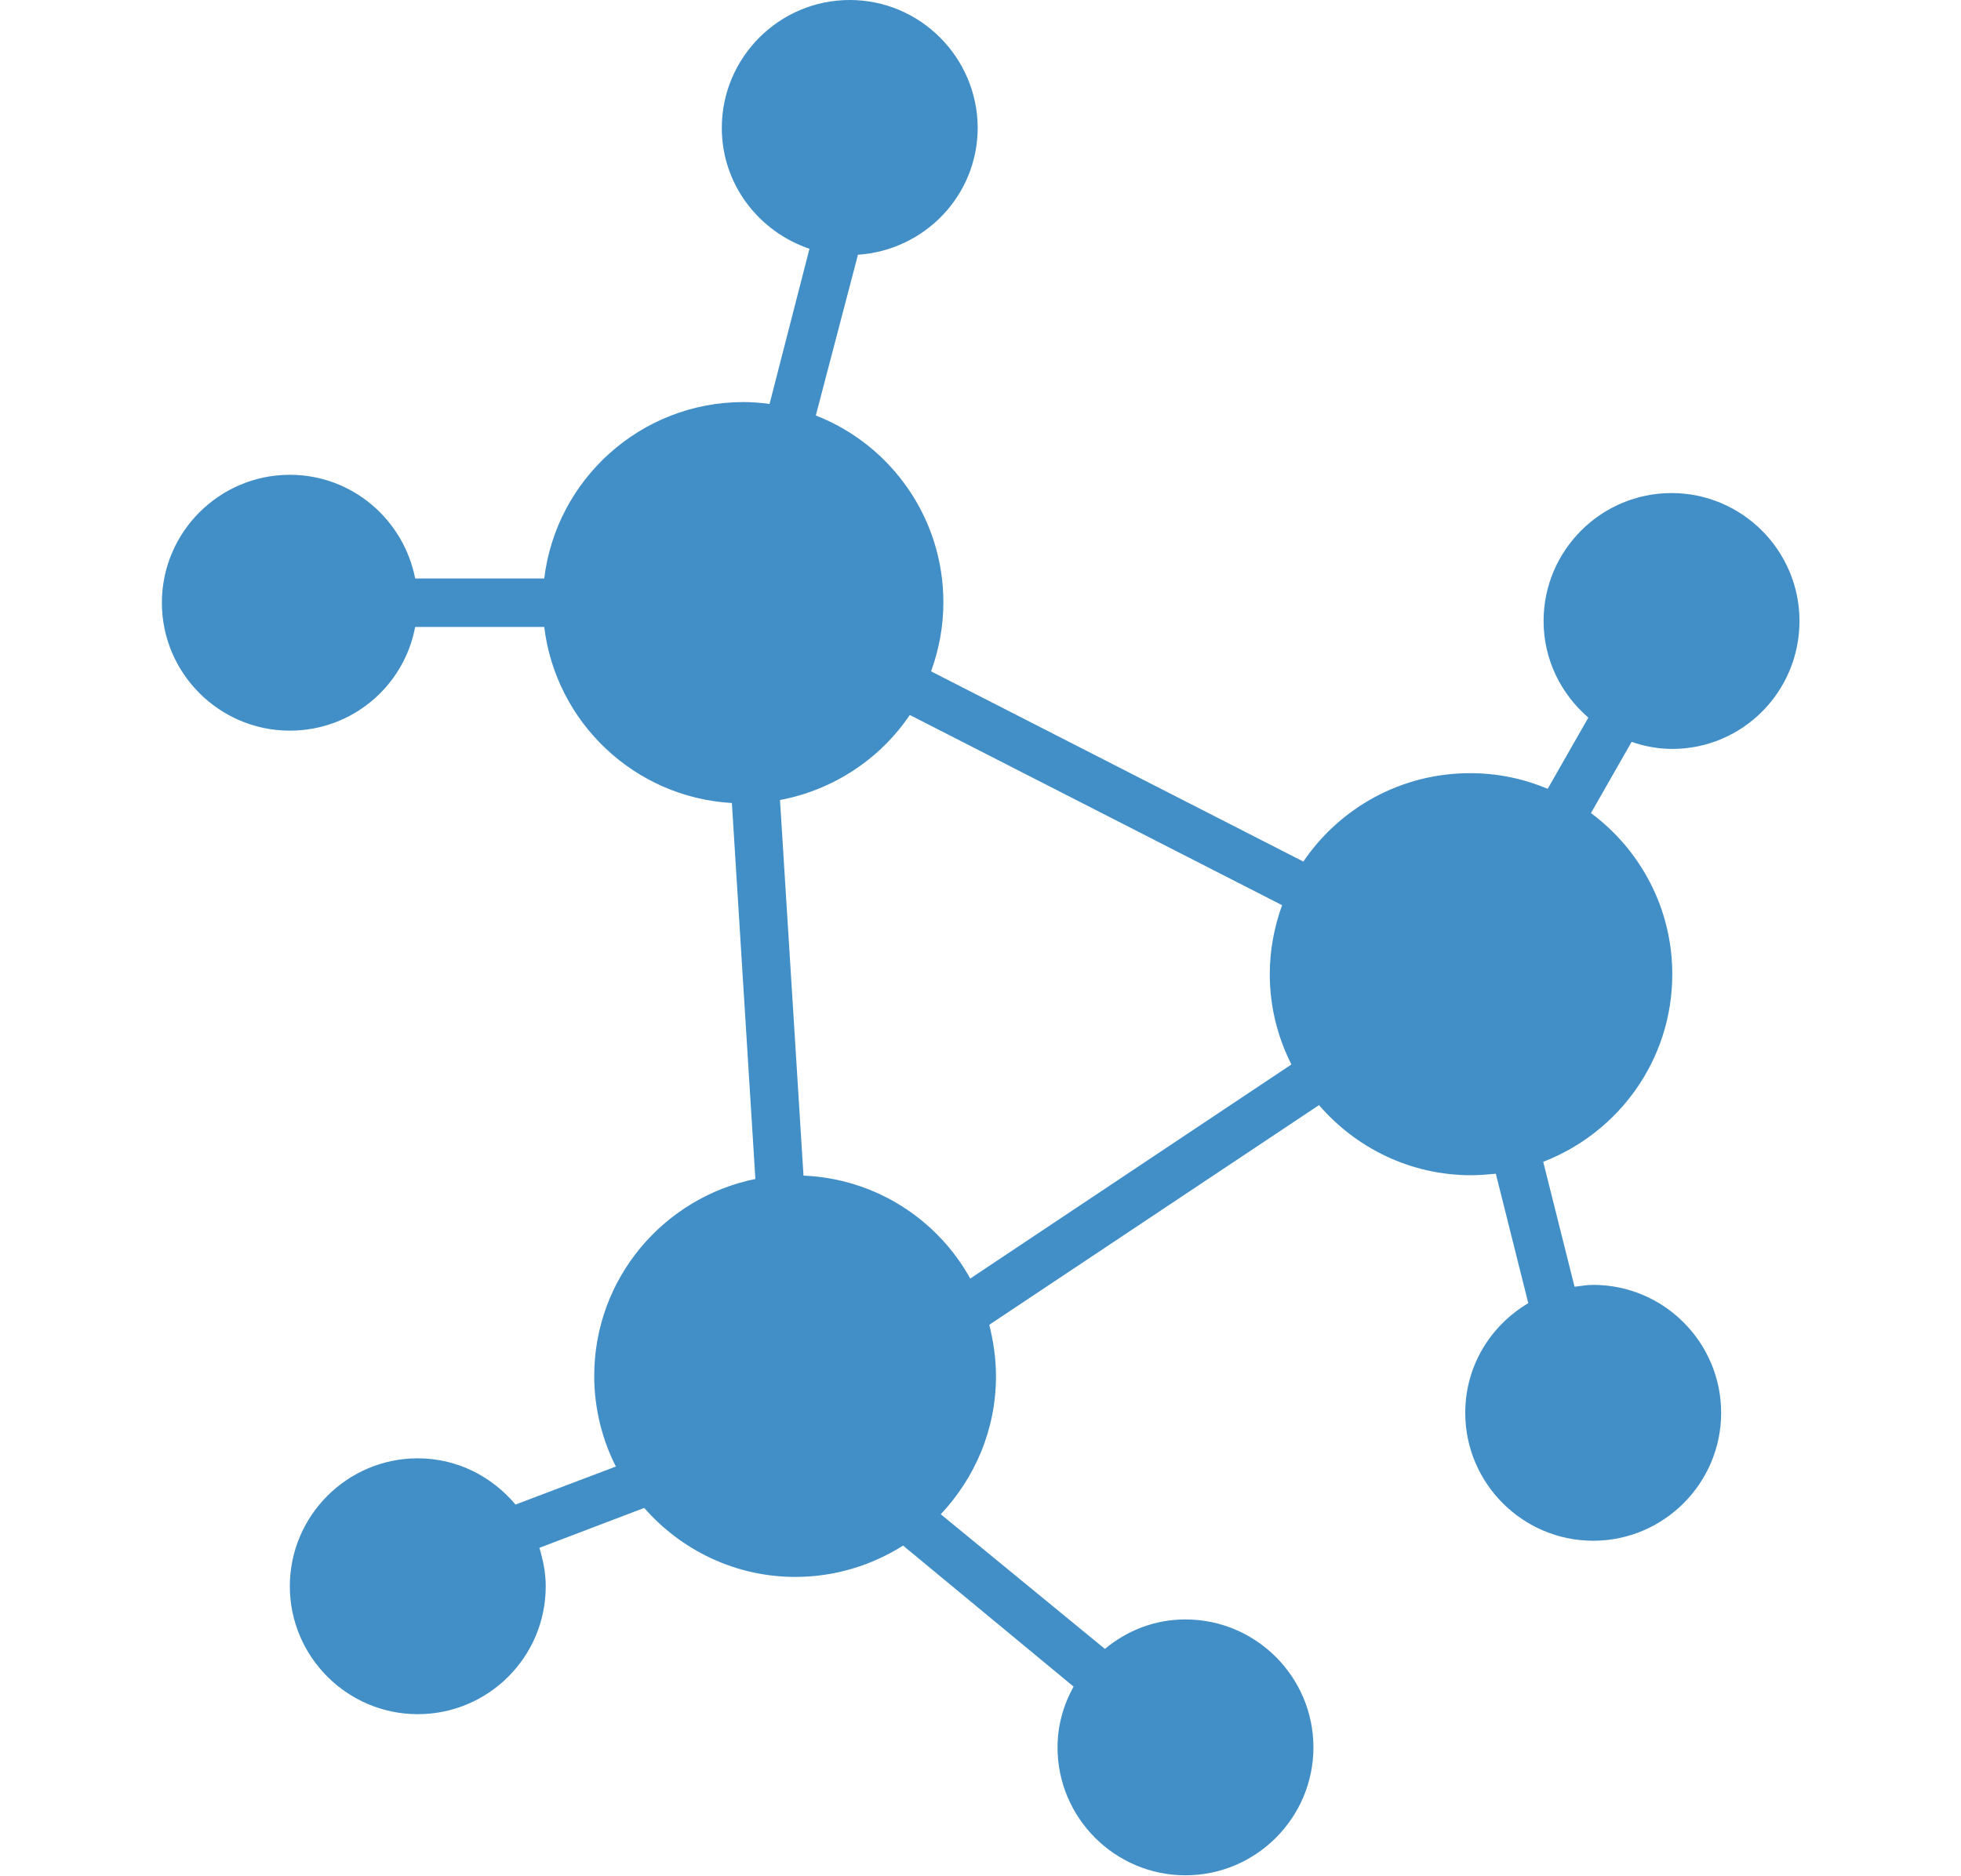
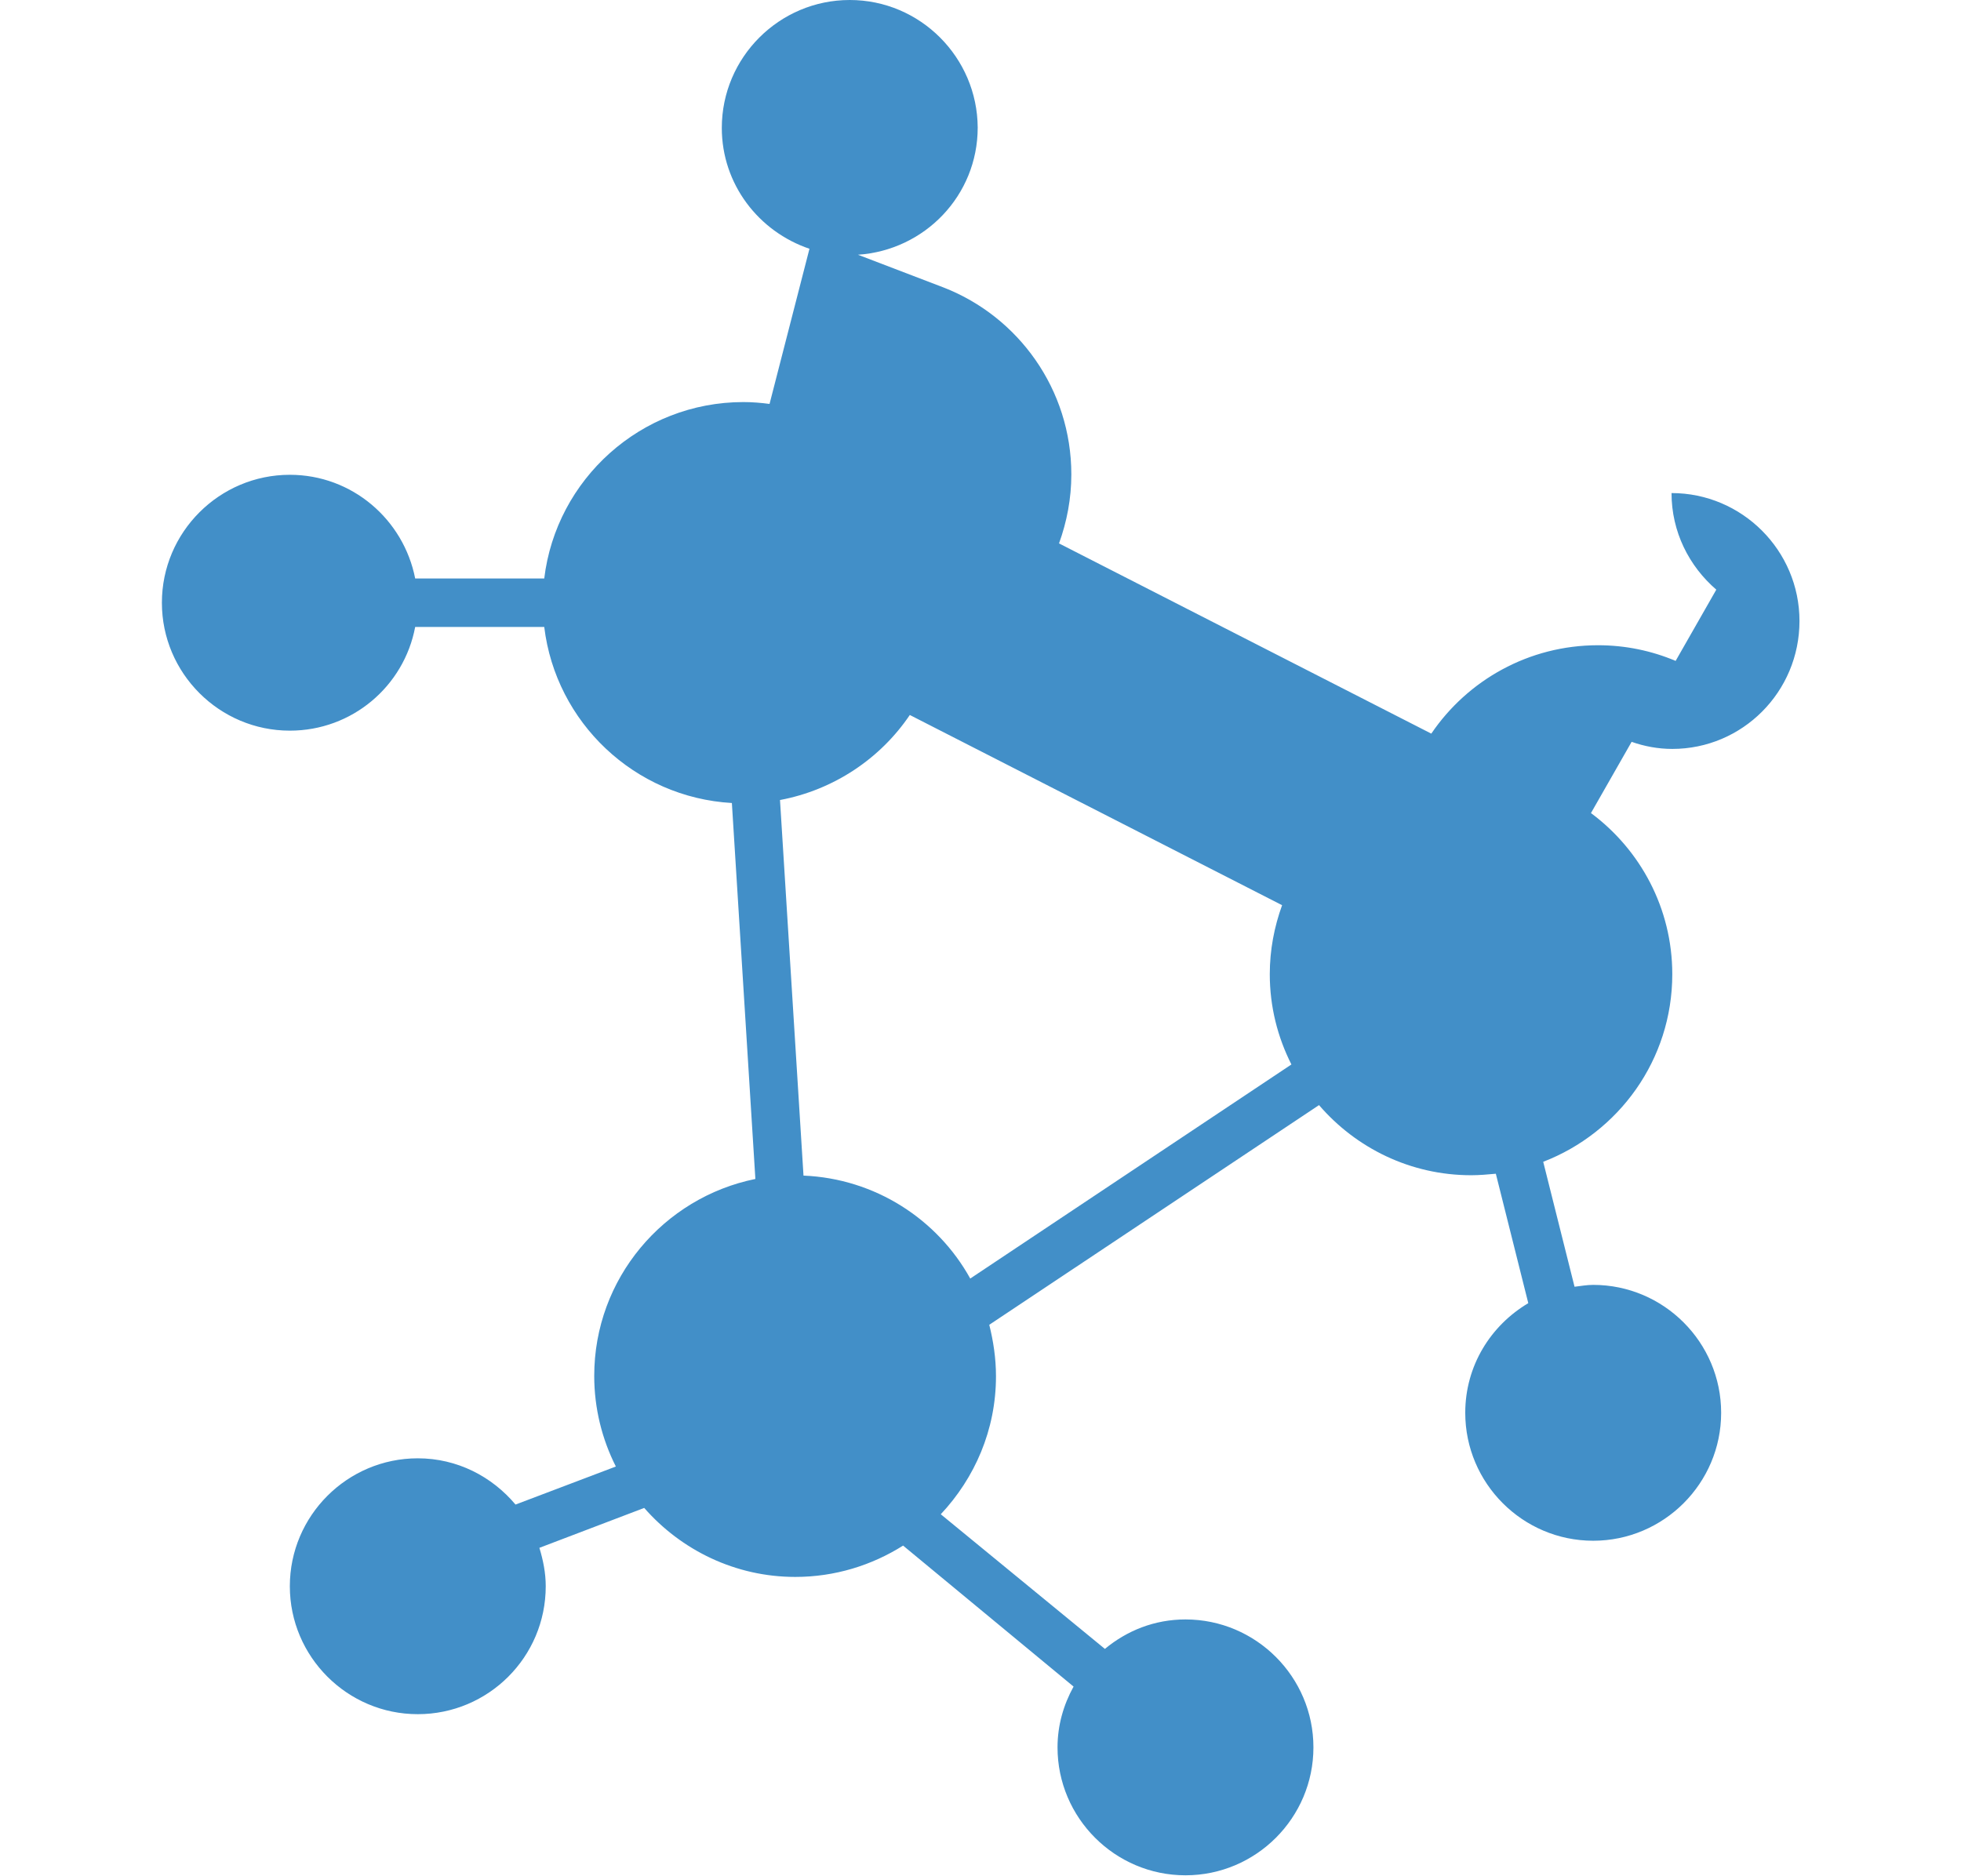
<svg xmlns="http://www.w3.org/2000/svg" version="1.1" id="Laag_1" x="0px" y="0px" viewBox="0 0 525.7 502.9" style="enable-background:new 0 0 525.7 502.9;" xml:space="preserve">
  <style type="text/css">
	.st0{fill:#428FC8;}
</style>
-   <path class="st0" d="M482.4,166.5c0-18.9-15.4-34.3-34.3-34.3c-18.9,0-34.3,15.4-34.3,34.3c0,10.4,4.7,19.6,12,25.9l-10.9,19.1  c-6.4-2.7-13.4-4.2-20.8-4.2c-18.6,0-35,9.4-44.7,23.7l-99.8-51c2.1-5.8,3.3-12,3.3-18.5c0-22.8-14.2-42.3-34.2-50.1L230,68.3  c17.9-1.2,32.1-15.9,32.1-34.1C262,15.4,246.7,0,227.8,0c-18.9,0-34.3,15.4-34.3,34.3c0,15.1,9.9,27.8,23.5,32.4l-10.7,41.6  c-2.3-0.3-4.6-0.5-7-0.5c-27.5,0-50.2,20.7-53.4,47.3h-34.6c-3.1-15.8-16.9-27.8-33.6-27.8c-18.9,0-34.3,15.4-34.3,34.3  c0,18.9,15.4,34.3,34.3,34.3c16.7,0,30.6-11.9,33.6-27.8h34.6c3.1,25.6,24.2,45.7,50.3,47.2l6.3,100.8c-24.6,5-43.2,26.7-43.2,52.8  c0,8.7,2.1,17,5.8,24.3l-26.9,10.2c-6.3-7.5-15.6-12.4-26.2-12.4c-18.9,0-34.3,15.4-34.3,34.3s15.4,34.3,34.3,34.3  c18.9,0,34.3-15.3,34.3-34.3c0-3.6-0.7-7-1.7-10.3l28.1-10.7c9.9,11.3,24.4,18.5,40.5,18.5c10.6,0,20.5-3.1,28.9-8.4l45.7,37.8  c-2.7,4.9-4.3,10.4-4.3,16.3c0,18.9,15.4,34.3,34.3,34.3c18.9,0,34.3-15.4,34.3-34.3c0-18.9-15.4-34.3-34.3-34.3  c-8.3,0-15.7,3-21.6,7.9L252.2,406c9.1-9.7,14.8-22.6,14.8-37c0-4.8-0.7-9.4-1.8-13.8l88.4-58.9c9.9,11.5,24.5,18.8,40.8,18.8  c2.2,0,4.4-0.2,6.6-0.4l8.7,34.7c-10.1,6-16.9,16.8-16.9,29.4c0,18.9,15.4,34.3,34.3,34.3c18.9,0,34.3-15.4,34.3-34.3  c0-18.9-15.4-34.3-34.3-34.3c-1.7,0-3.3,0.3-5,0.5l-8.4-33.5c20.2-7.8,34.6-27.3,34.6-50.3c0-17.7-8.6-33.4-21.8-43.2l10.9-19.1  c3.4,1.2,7.1,1.9,10.9,1.9C467.1,200.8,482.4,185.5,482.4,166.5z M340.4,261.2c0,8.7,2.1,16.9,5.8,24.2l-86.1,57.4  c-8.8-15.9-25.5-26.8-44.7-27.6l-6.3-100.7c14.4-2.7,26.9-11.1,34.8-22.8l99.8,51C341.6,248.5,340.4,254.7,340.4,261.2z" />
+   <path class="st0" d="M482.4,166.5c0-18.9-15.4-34.3-34.3-34.3c0,10.4,4.7,19.6,12,25.9l-10.9,19.1  c-6.4-2.7-13.4-4.2-20.8-4.2c-18.6,0-35,9.4-44.7,23.7l-99.8-51c2.1-5.8,3.3-12,3.3-18.5c0-22.8-14.2-42.3-34.2-50.1L230,68.3  c17.9-1.2,32.1-15.9,32.1-34.1C262,15.4,246.7,0,227.8,0c-18.9,0-34.3,15.4-34.3,34.3c0,15.1,9.9,27.8,23.5,32.4l-10.7,41.6  c-2.3-0.3-4.6-0.5-7-0.5c-27.5,0-50.2,20.7-53.4,47.3h-34.6c-3.1-15.8-16.9-27.8-33.6-27.8c-18.9,0-34.3,15.4-34.3,34.3  c0,18.9,15.4,34.3,34.3,34.3c16.7,0,30.6-11.9,33.6-27.8h34.6c3.1,25.6,24.2,45.7,50.3,47.2l6.3,100.8c-24.6,5-43.2,26.7-43.2,52.8  c0,8.7,2.1,17,5.8,24.3l-26.9,10.2c-6.3-7.5-15.6-12.4-26.2-12.4c-18.9,0-34.3,15.4-34.3,34.3s15.4,34.3,34.3,34.3  c18.9,0,34.3-15.3,34.3-34.3c0-3.6-0.7-7-1.7-10.3l28.1-10.7c9.9,11.3,24.4,18.5,40.5,18.5c10.6,0,20.5-3.1,28.9-8.4l45.7,37.8  c-2.7,4.9-4.3,10.4-4.3,16.3c0,18.9,15.4,34.3,34.3,34.3c18.9,0,34.3-15.4,34.3-34.3c0-18.9-15.4-34.3-34.3-34.3  c-8.3,0-15.7,3-21.6,7.9L252.2,406c9.1-9.7,14.8-22.6,14.8-37c0-4.8-0.7-9.4-1.8-13.8l88.4-58.9c9.9,11.5,24.5,18.8,40.8,18.8  c2.2,0,4.4-0.2,6.6-0.4l8.7,34.7c-10.1,6-16.9,16.8-16.9,29.4c0,18.9,15.4,34.3,34.3,34.3c18.9,0,34.3-15.4,34.3-34.3  c0-18.9-15.4-34.3-34.3-34.3c-1.7,0-3.3,0.3-5,0.5l-8.4-33.5c20.2-7.8,34.6-27.3,34.6-50.3c0-17.7-8.6-33.4-21.8-43.2l10.9-19.1  c3.4,1.2,7.1,1.9,10.9,1.9C467.1,200.8,482.4,185.5,482.4,166.5z M340.4,261.2c0,8.7,2.1,16.9,5.8,24.2l-86.1,57.4  c-8.8-15.9-25.5-26.8-44.7-27.6l-6.3-100.7c14.4-2.7,26.9-11.1,34.8-22.8l99.8,51C341.6,248.5,340.4,254.7,340.4,261.2z" />
</svg>